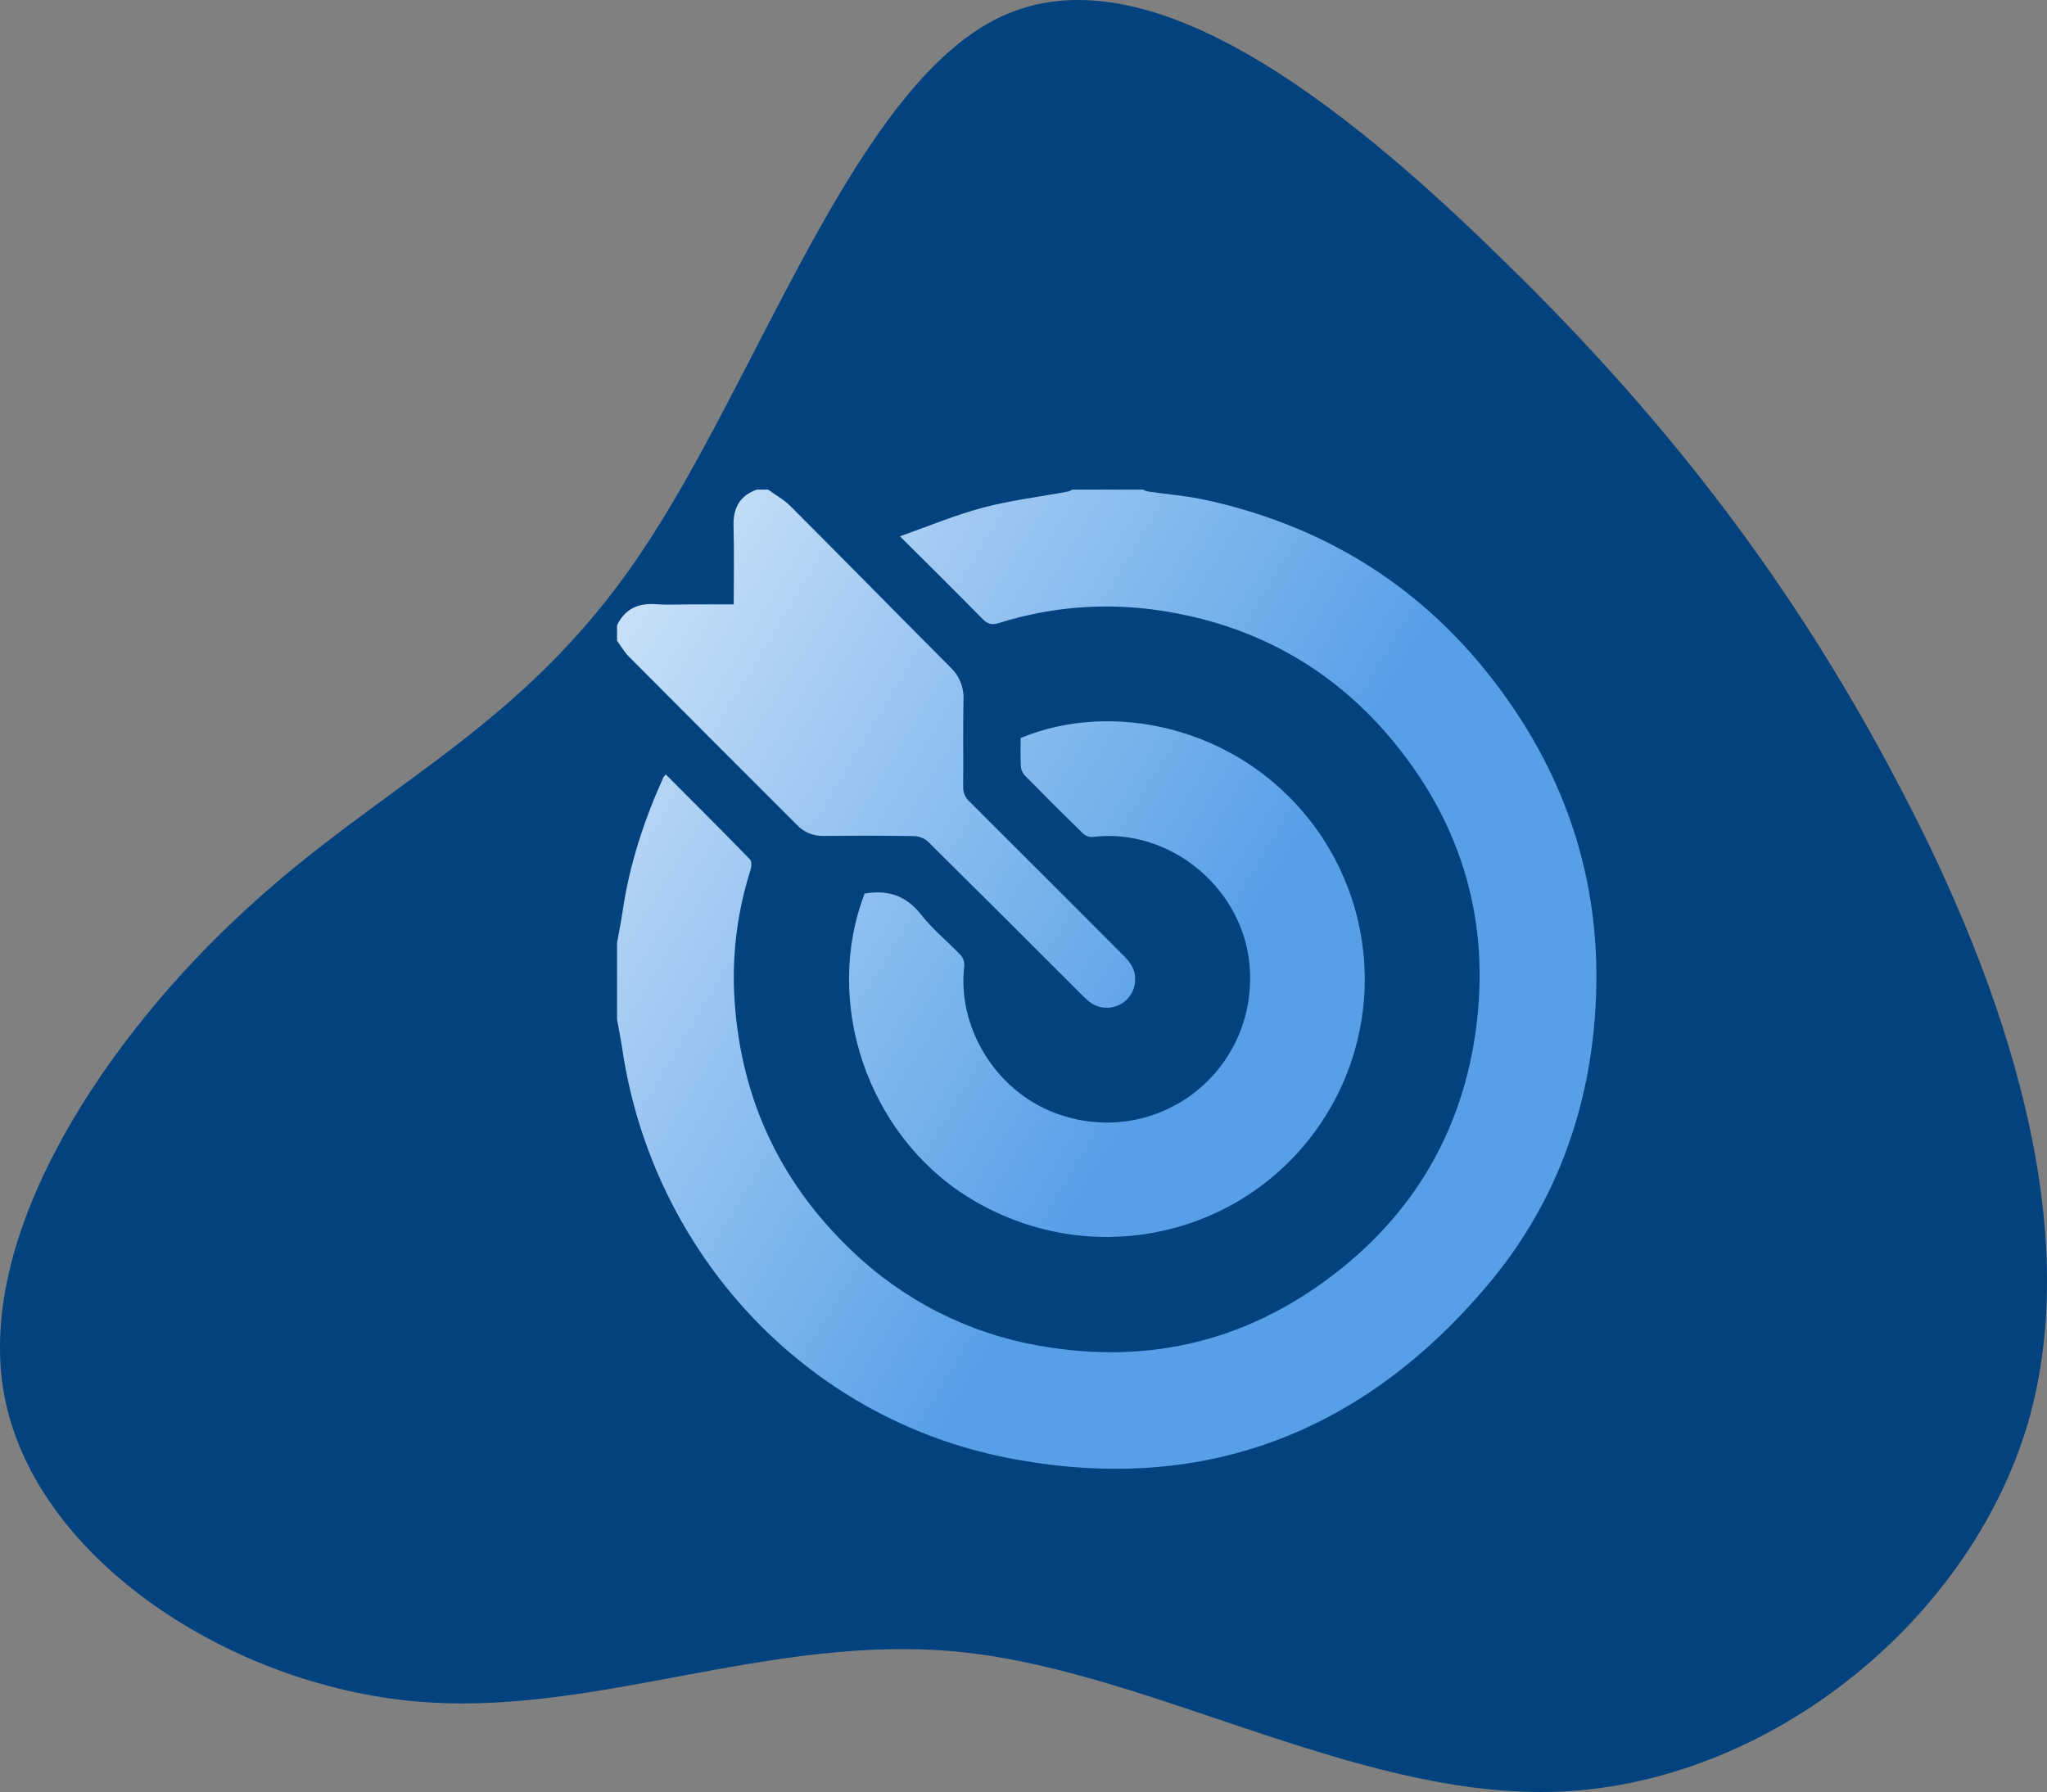
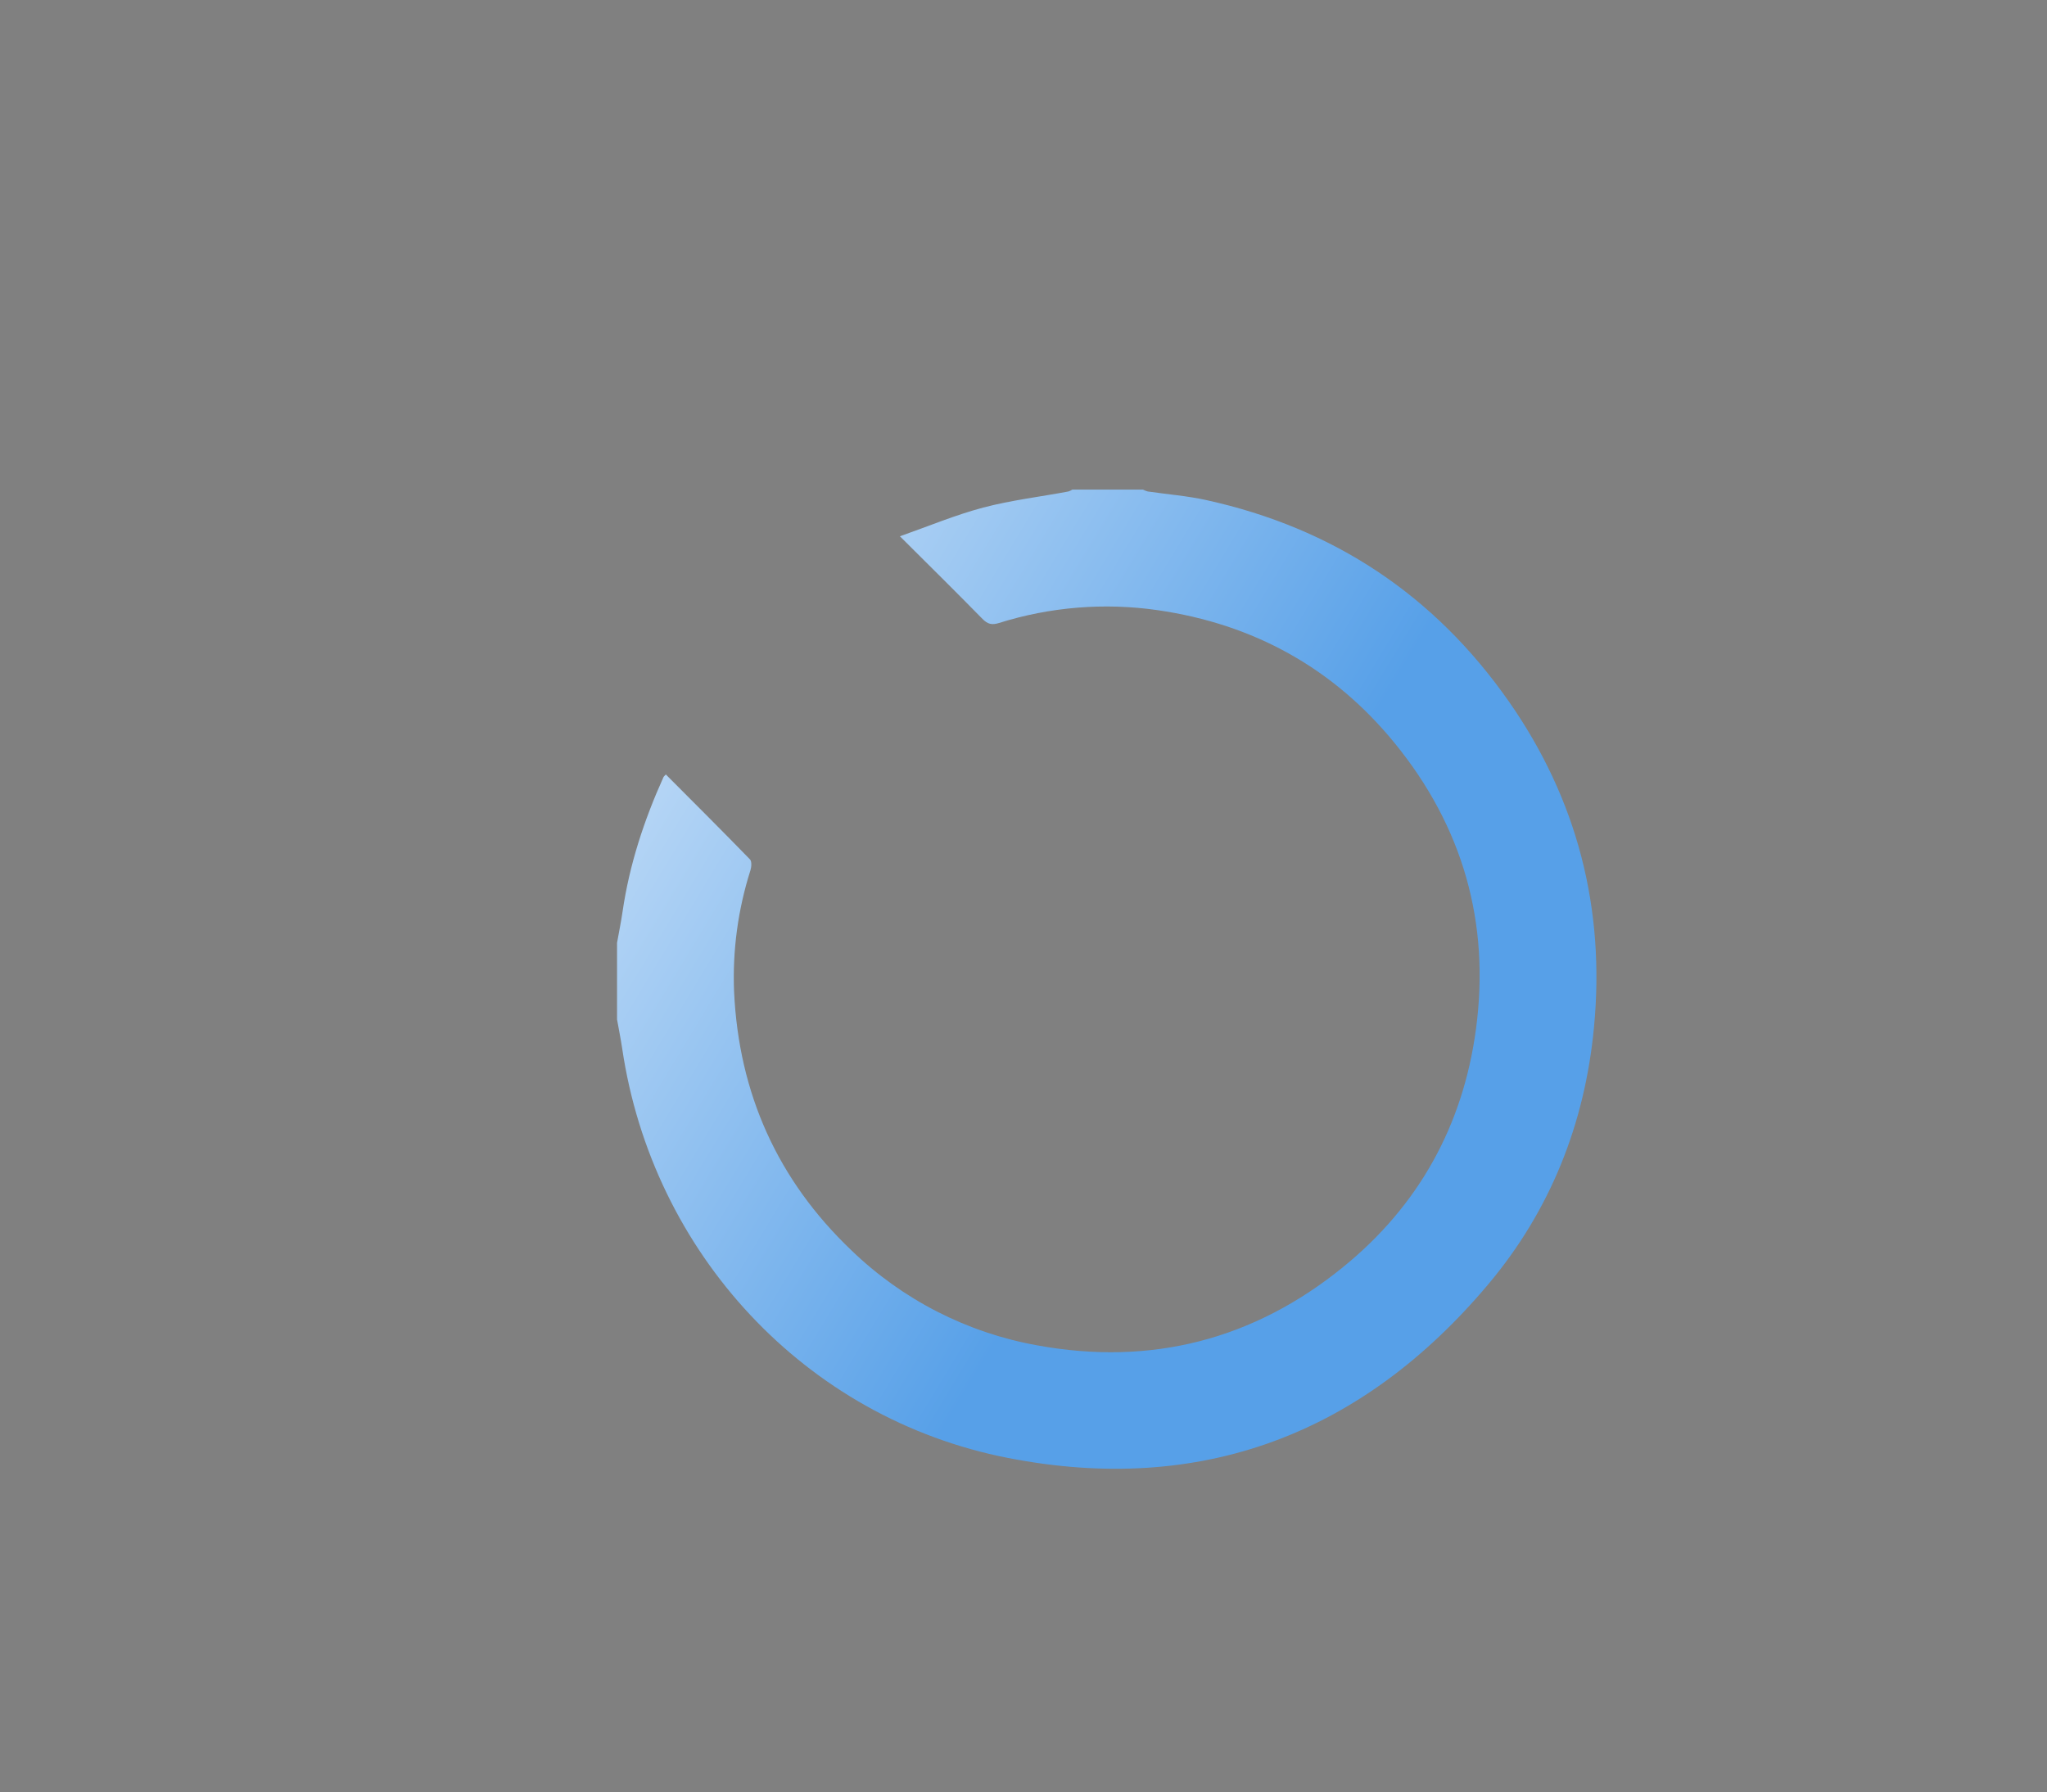
<svg xmlns="http://www.w3.org/2000/svg" width="209" height="183" viewBox="0 0 209 183" fill="none">
  <rect x="0" y="0" width="209" height="183" fill="#808080" stroke="none" />
-   <path d="M153.583 26.679C170.177 42.839 183.237 59.77 193.992 80.394C204.747 100.864 212.891 125.183 207.052 145.345C201.06 165.508 181.086 181.515 160.343 182.9C139.755 184.285 118.244 170.895 98.424 168.74C78.603 166.585 60.319 175.666 41.574 173.665C22.676 171.664 3.316 158.735 0.397 142.267C-2.522 125.644 11.152 105.636 25.134 92.861C39.116 79.932 53.405 74.391 65.39 56.538C77.374 38.838 87.207 8.825 102.111 1.745C117.015 -5.335 136.989 10.364 153.583 26.679Z" fill="#02427E" />
  <path d="M154.049 71.626C146.455 60.764 136.112 53.914 123.166 51.069C121.209 50.636 119.183 50.482 117.192 50.191C117.022 50.147 116.857 50.083 116.703 50H109.481C109.361 50.08 109.231 50.143 109.094 50.188C106.198 50.734 103.248 51.079 100.402 51.83C97.557 52.581 94.844 53.723 91.882 54.766C94.847 57.723 97.604 60.439 100.309 63.201C100.838 63.741 101.271 63.846 101.988 63.624C107.218 61.977 112.752 61.527 118.18 62.308C128.012 63.727 136.168 68.243 142.411 75.904C149.337 84.401 152.168 94.211 150.692 105.134C149.364 114.978 144.821 123.144 137.144 129.384C128.022 136.812 117.522 139.515 105.904 137.389C98.753 136.107 92.145 132.726 86.921 127.677C79.391 120.502 75.435 111.663 74.951 101.295C74.778 97.092 75.343 92.891 76.619 88.882C76.727 88.538 76.771 87.963 76.572 87.76C73.74 84.846 70.863 81.979 67.983 79.09C67.866 79.222 67.778 79.283 67.739 79.366C65.757 83.76 64.26 88.312 63.563 93.105C63.406 94.171 63.188 95.231 63 96.285V104.099C63.176 105.095 63.379 106.088 63.528 107.088C66.606 127.907 82.162 144.828 102.915 148.887C122.613 152.737 139.101 146.467 151.979 131.121C158.301 123.592 161.814 114.731 162.743 104.945C163.912 92.811 161.043 81.629 154.049 71.626Z" fill="url(#paint0_linear_617_4349)" />
-   <path d="M81.377 84.249C81.722 84.614 82.14 84.903 82.603 85.095C83.067 85.288 83.566 85.38 84.068 85.367C87.16 85.338 90.255 85.333 93.347 85.384C93.872 85.406 94.373 85.61 94.764 85.962C99.969 91.114 105.157 96.284 110.325 101.474C110.616 101.781 110.929 102.066 111.262 102.328C111.824 102.751 112.52 102.956 113.222 102.904C113.923 102.852 114.582 102.547 115.075 102.045C115.568 101.543 115.862 100.879 115.901 100.177C115.941 99.475 115.724 98.782 115.291 98.228C115.046 97.923 114.781 97.636 114.498 97.367C109.327 92.183 104.148 87.006 98.962 81.835C98.751 81.641 98.587 81.403 98.48 81.138C98.373 80.874 98.326 80.588 98.343 80.303C98.37 77.341 98.313 74.378 98.374 71.418C98.4 70.803 98.291 70.191 98.057 69.623C97.822 69.054 97.468 68.543 97.017 68.125C91.569 62.66 86.165 57.153 80.714 51.693C80.054 51.03 79.197 50.56 78.432 50H77.26C75.508 50.636 74.84 51.898 74.894 53.736C74.972 56.358 74.914 58.986 74.914 61.721H70.43C69.292 61.721 68.152 61.789 67.022 61.703C65.187 61.564 63.805 62.151 63 63.868V65.432C63.396 65.97 63.734 66.572 64.196 67.039C69.914 72.786 75.641 78.523 81.377 84.249Z" fill="url(#paint1_linear_617_4349)" />
-   <path d="M98.061 97.516C96.735 96.126 95.216 94.9 94.04 93.398C92.523 91.468 90.683 90.837 88.278 91.253C84.004 102.406 88.618 115.778 98.68 122.146C109.765 129.162 124.122 127.153 132.726 117.461C136.816 112.844 139.154 106.937 139.333 100.772C139.512 94.607 137.52 88.574 133.705 83.728C126.207 74.187 113.561 71.484 104.209 75.364C104.209 76.328 104.177 77.304 104.229 78.278C104.256 78.617 104.398 78.936 104.63 79.185C106.587 81.185 108.568 83.162 110.572 85.118C110.845 85.362 111.204 85.489 111.57 85.47C119.594 84.491 127.202 90.92 127.618 99.064C128.169 109.816 117.777 117.436 107.715 113.659C101.65 111.382 97.684 104.889 98.458 98.59C98.472 98.194 98.329 97.808 98.061 97.516V97.516Z" fill="url(#paint2_linear_617_4349)" />
  <defs>
    <linearGradient id="paint0_linear_617_4349" x1="47.561" y1="60.461" x2="121.197" y2="104.984" gradientUnits="userSpaceOnUse">
      <stop stop-color="#DFEDFB" />
      <stop offset="1" stop-color="#57A0E8" />
    </linearGradient>
    <linearGradient id="paint1_linear_617_4349" x1="53.237" y1="51.074" x2="126.872" y2="95.598" gradientUnits="userSpaceOnUse">
      <stop stop-color="#DFEDFB" />
      <stop offset="1" stop-color="#57A0E8" />
    </linearGradient>
    <linearGradient id="paint2_linear_617_4349" x1="47.568" y1="60.451" x2="121.204" y2="104.975" gradientUnits="userSpaceOnUse">
      <stop stop-color="#DFEDFB" />
      <stop offset="1" stop-color="#57A0E8" />
    </linearGradient>
  </defs>
</svg>